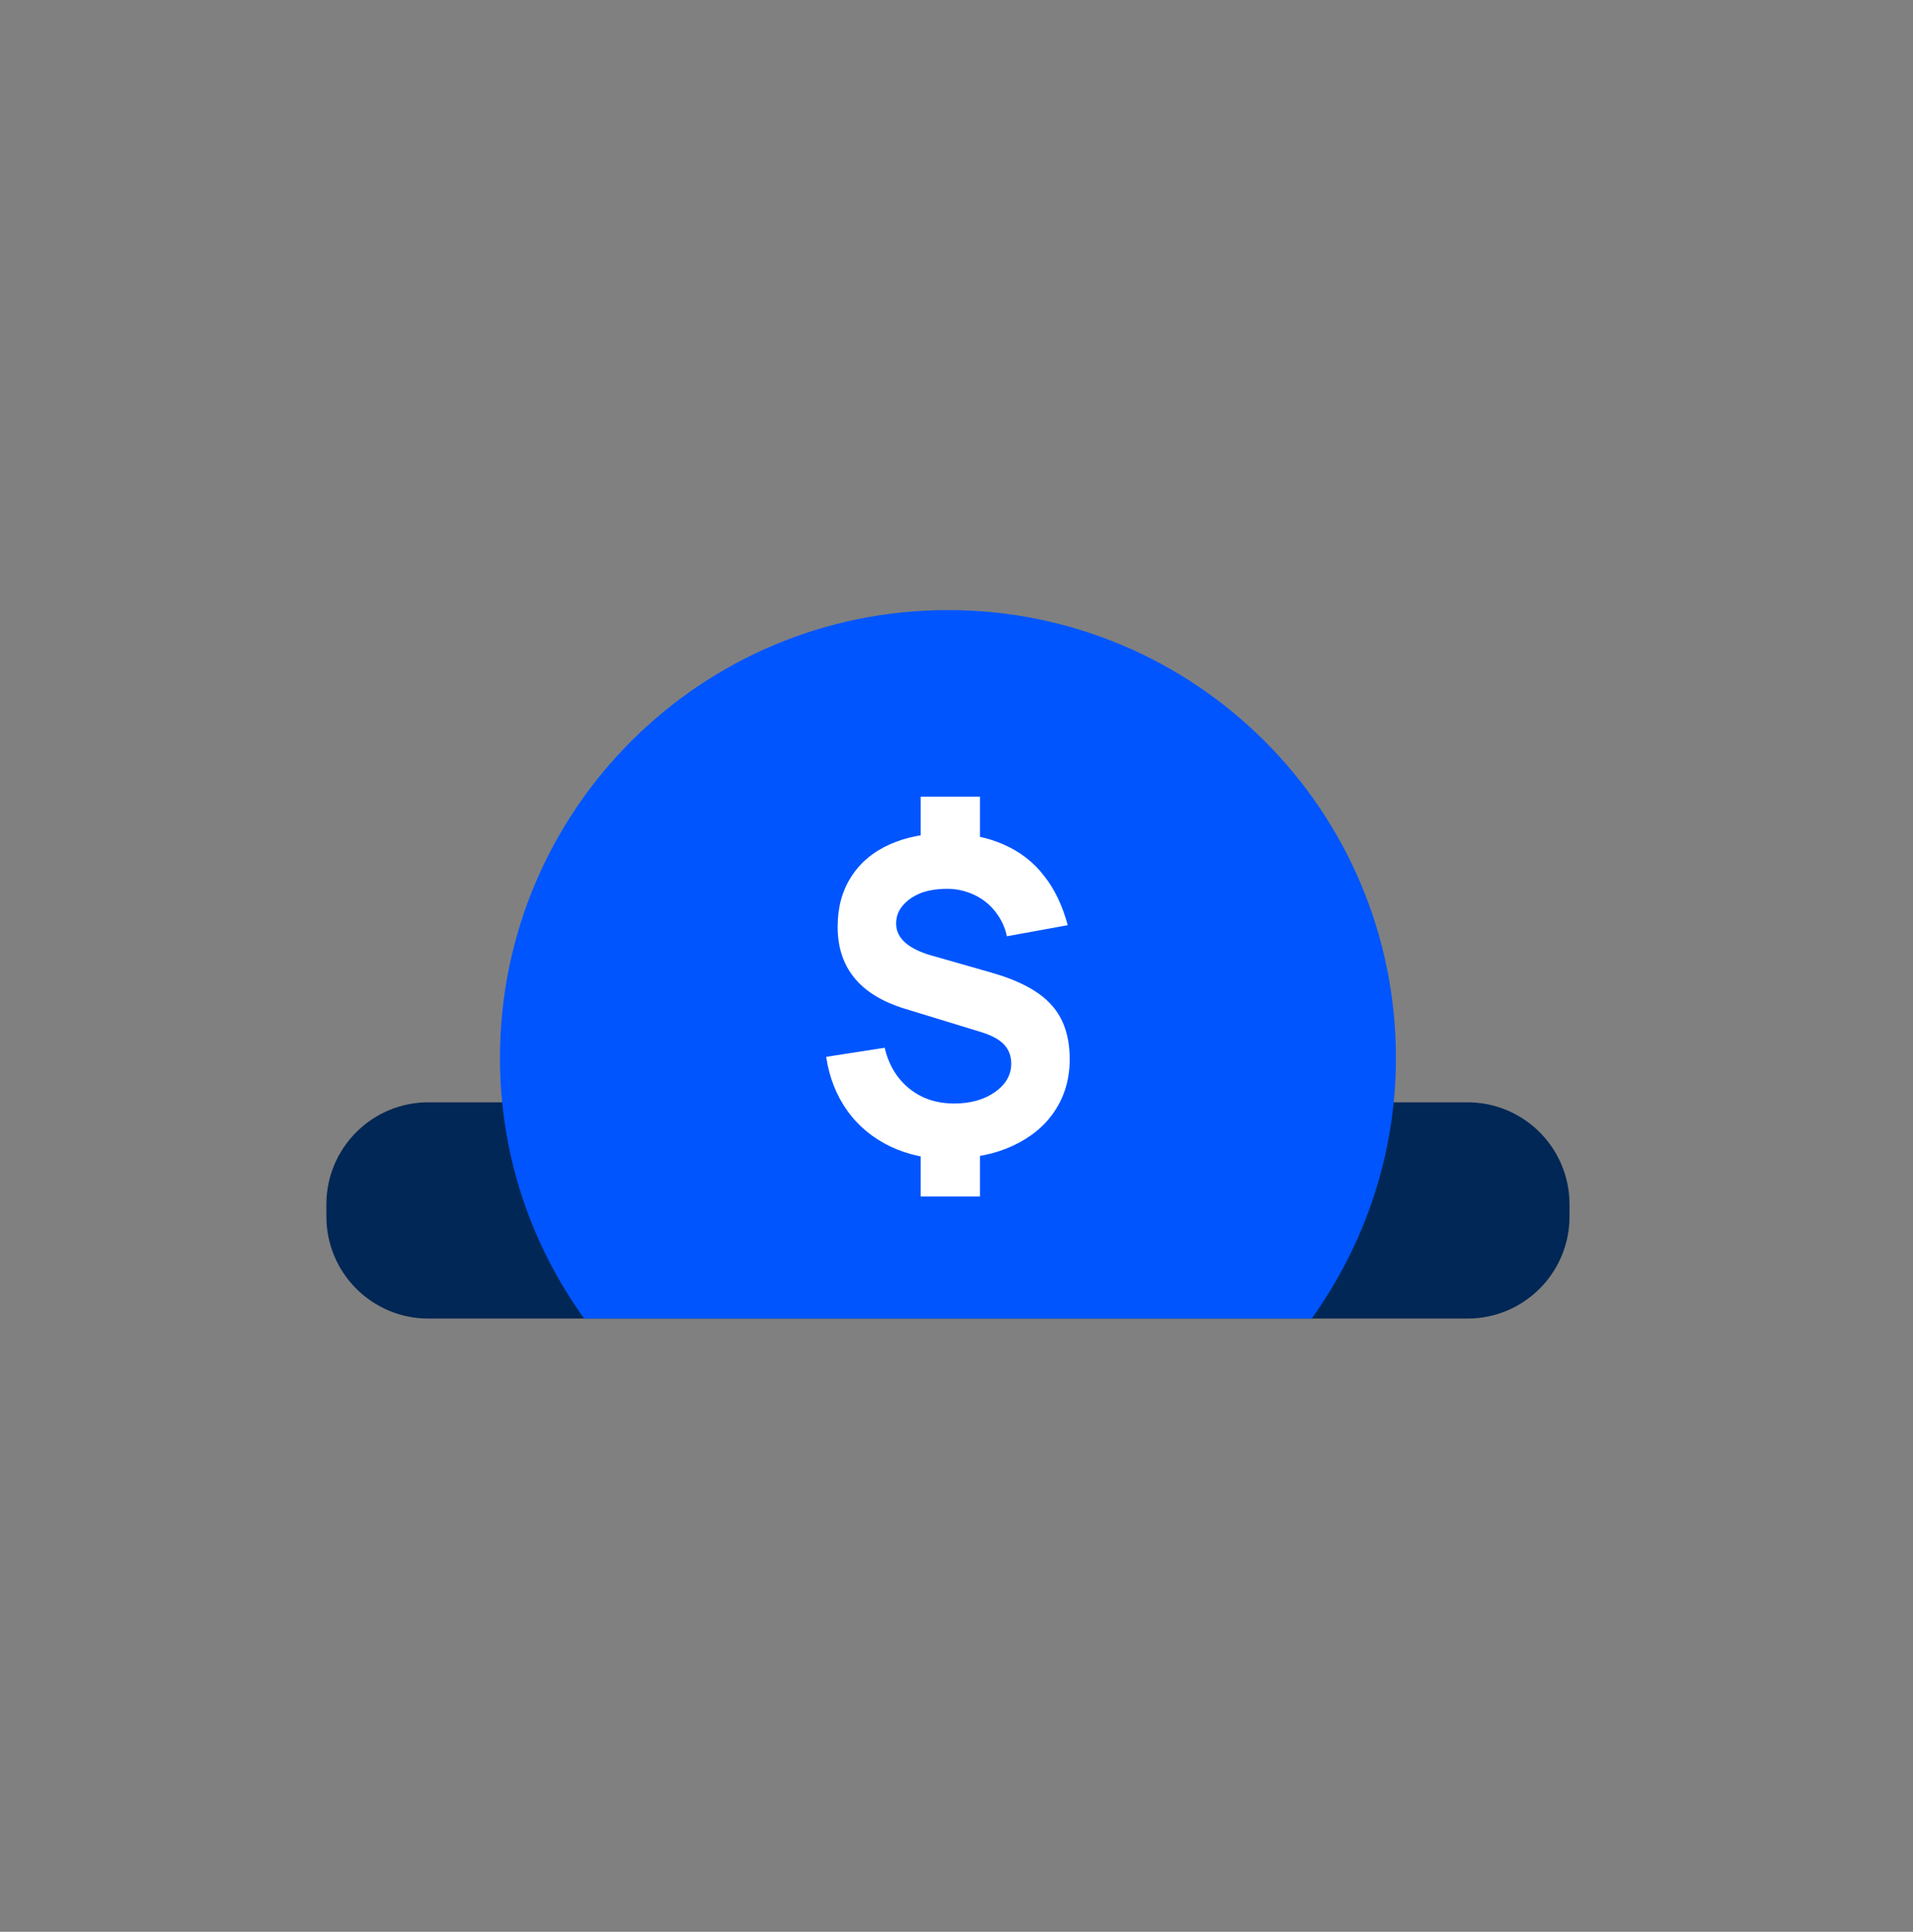
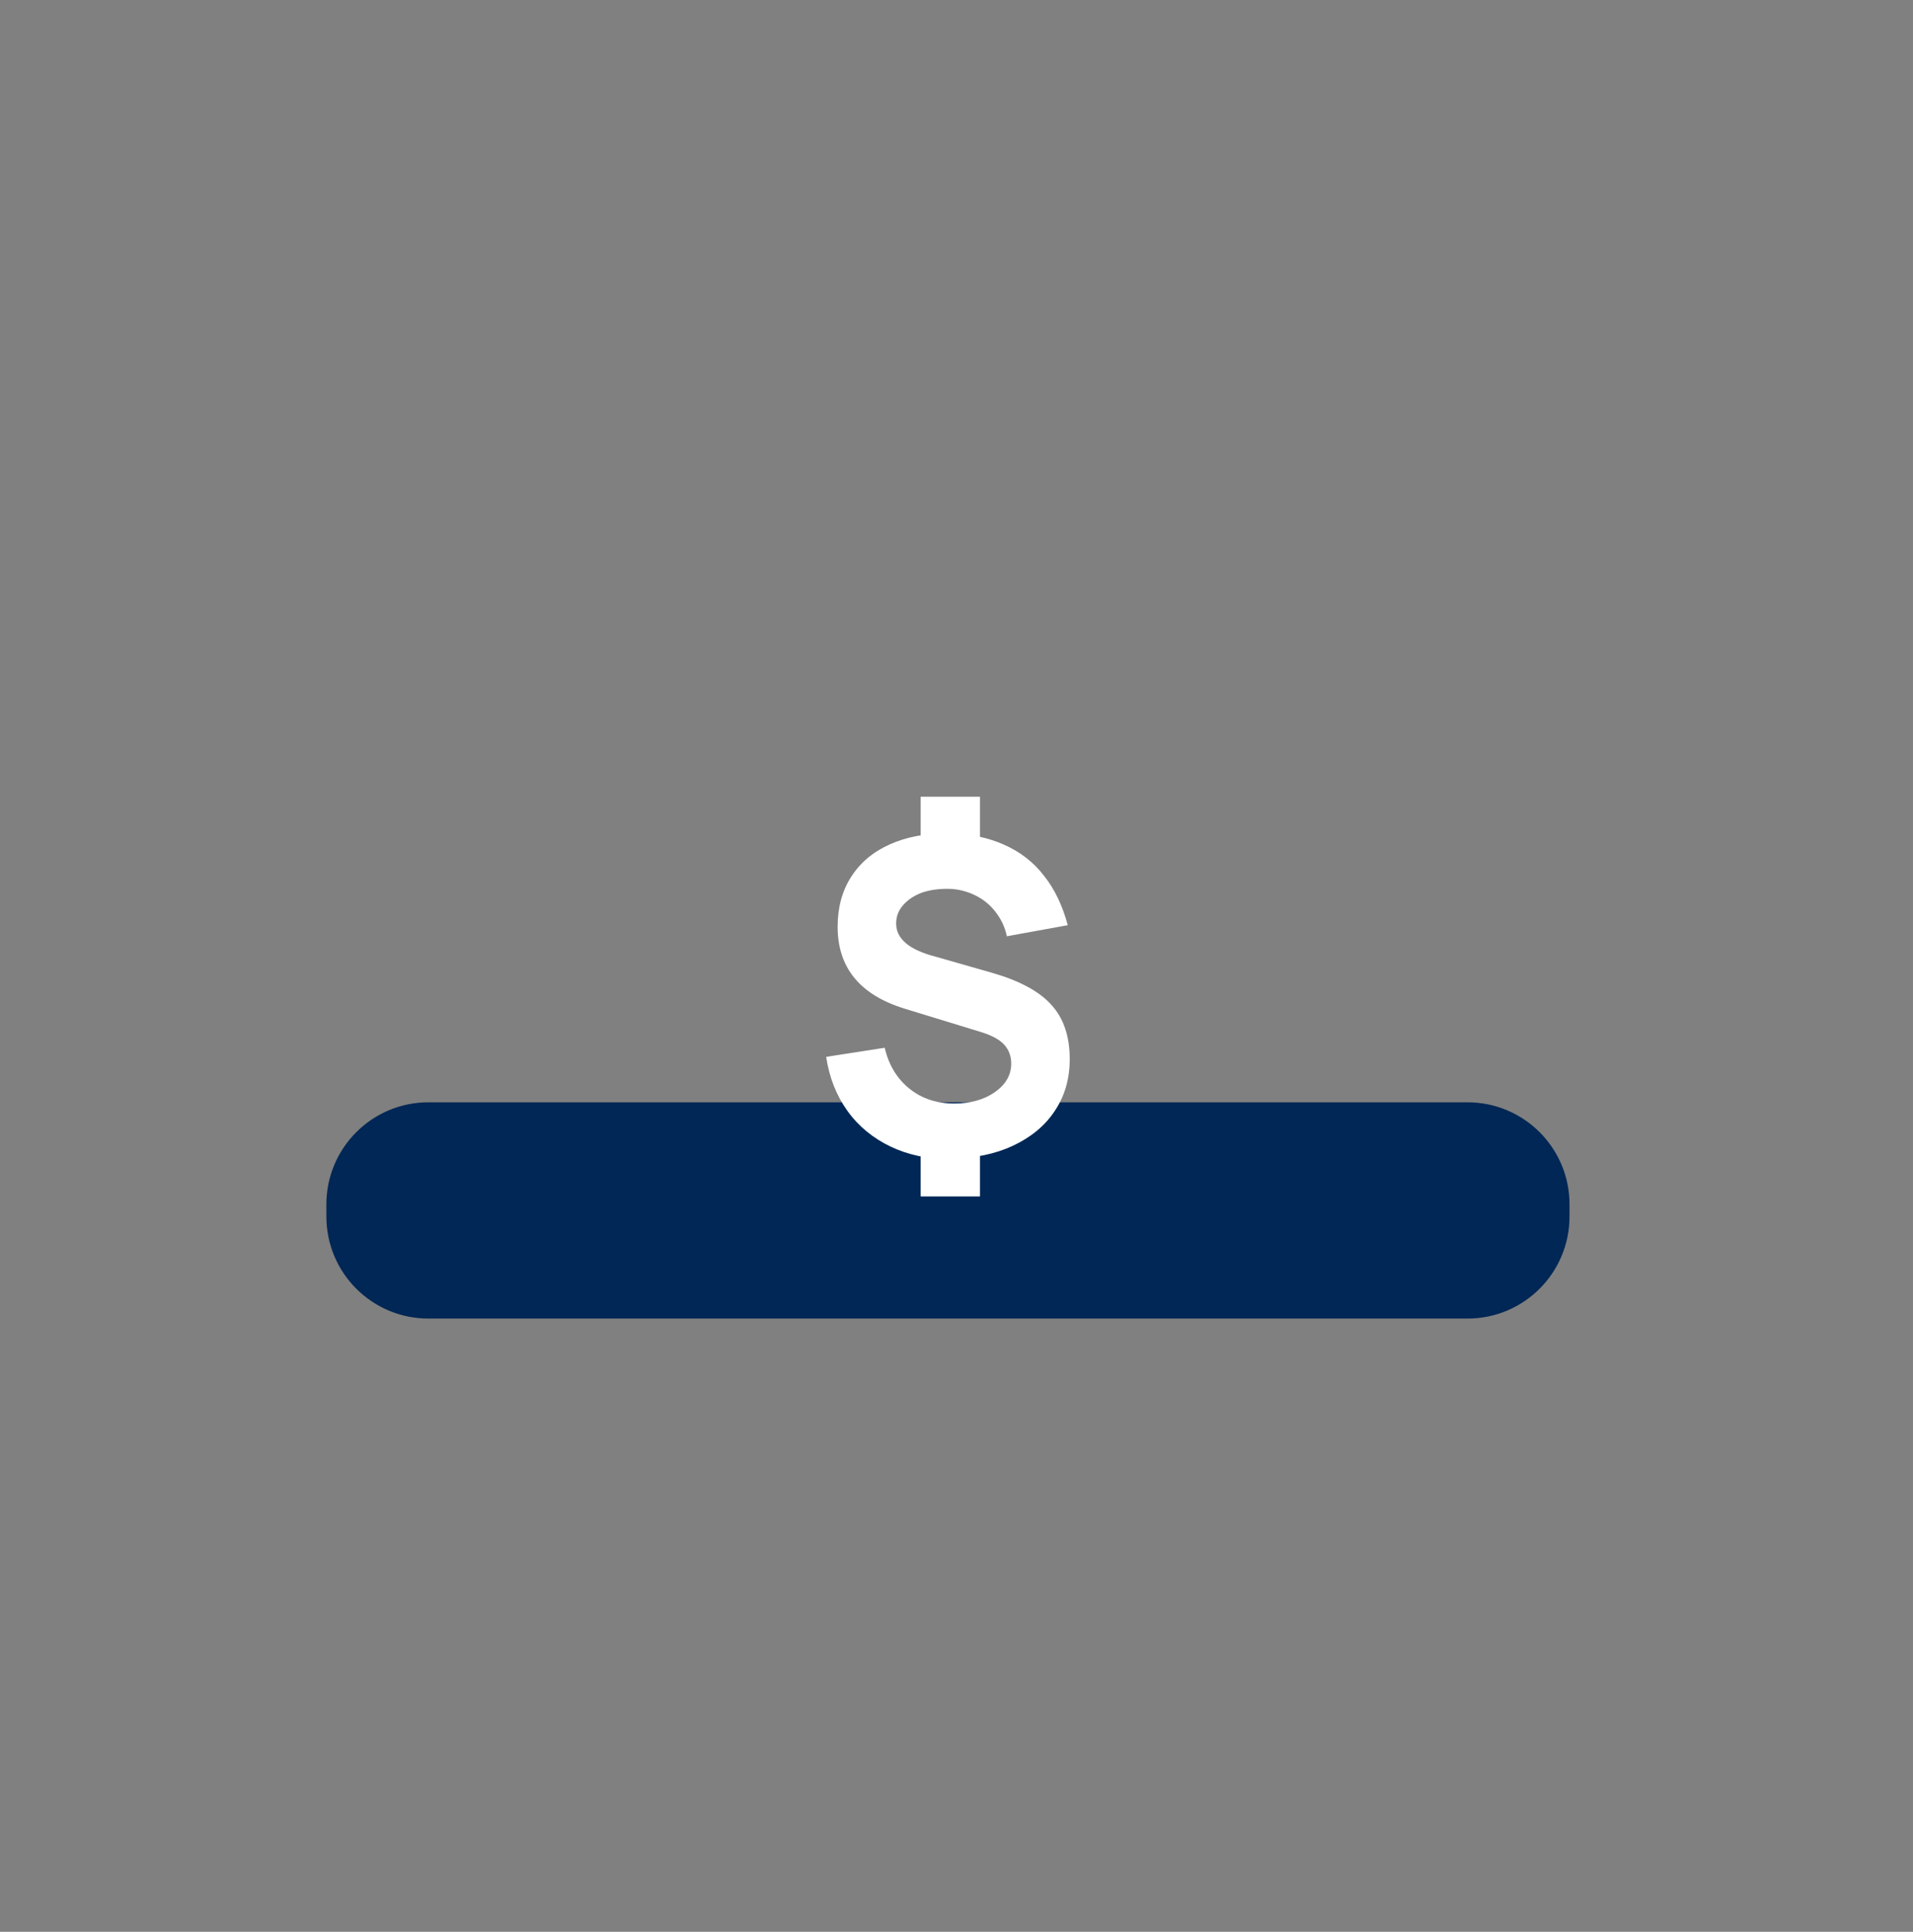
<svg xmlns="http://www.w3.org/2000/svg" width="101" height="102" viewBox="0 0 101 102" fill="none">
  <rect x="0" y="0" width="101" height="102" fill="#808080" stroke="none" />
  <g clip-path="url(#clip0_99_815)">
    <path d="M77.479 58.202H22.618C19.644 58.202 17.232 60.614 17.232 63.588V64.235C17.232 67.21 19.644 69.621 22.618 69.621H77.479C80.453 69.621 82.865 67.21 82.865 64.235V63.588C82.865 60.614 80.453 58.202 77.479 58.202Z" fill="#002755" />
-     <path d="M69.254 69.621C72.03 65.738 73.7 60.999 73.7 55.864C73.7 42.796 63.117 32.212 50.048 32.212C36.98 32.212 26.397 42.796 26.397 55.864C26.397 60.999 28.046 65.738 30.843 69.621H69.254Z" fill="#0055FF" />
    <path d="M50.195 61.209C49.005 61.209 47.94 60.979 47.022 60.541C46.103 60.102 45.331 59.476 44.746 58.662C44.162 57.848 43.786 56.908 43.619 55.802L46.709 55.322C46.917 56.219 47.356 56.95 48.003 57.472C48.671 58.015 49.464 58.265 50.383 58.265C51.259 58.265 51.969 58.056 52.533 57.66C53.096 57.263 53.389 56.762 53.389 56.157C53.389 55.76 53.263 55.426 53.013 55.155C52.762 54.883 52.366 54.675 51.844 54.508L47.752 53.255C45.393 52.525 44.224 51.084 44.224 48.934C44.224 47.932 44.454 47.055 44.934 46.304C45.414 45.552 46.082 44.989 46.959 44.592C47.836 44.195 48.88 43.986 50.069 44.007C51.155 44.007 52.136 44.216 52.992 44.592C53.848 44.968 54.558 45.51 55.121 46.241C55.685 46.951 56.102 47.828 56.374 48.85L53.159 49.435C53.055 48.934 52.846 48.516 52.554 48.141C52.261 47.765 51.906 47.473 51.468 47.264C51.03 47.055 50.55 46.93 50.028 46.93C49.527 46.93 49.067 46.992 48.65 47.139C48.232 47.306 47.919 47.514 47.669 47.807C47.418 48.099 47.314 48.412 47.314 48.767C47.314 49.164 47.481 49.498 47.815 49.79C48.149 50.082 48.692 50.333 49.422 50.52L52.345 51.355C53.806 51.773 54.871 52.337 55.518 53.067C56.165 53.777 56.478 54.737 56.478 55.927C56.478 56.971 56.207 57.889 55.685 58.662C55.163 59.455 54.411 60.06 53.472 60.499C52.533 60.937 51.426 61.167 50.174 61.167L50.195 61.209ZM48.608 44.822V42.066H51.739V44.822H48.608V44.822ZM48.608 63.171V60.415H51.739V63.171H48.608V63.171Z" fill="white" />
  </g>
  <defs>
    <clipPath id="clip0_99_815">
      <rect width="65.632" height="37.409" fill="white" transform="translate(17.232 32.212)" />
    </clipPath>
  </defs>
</svg>